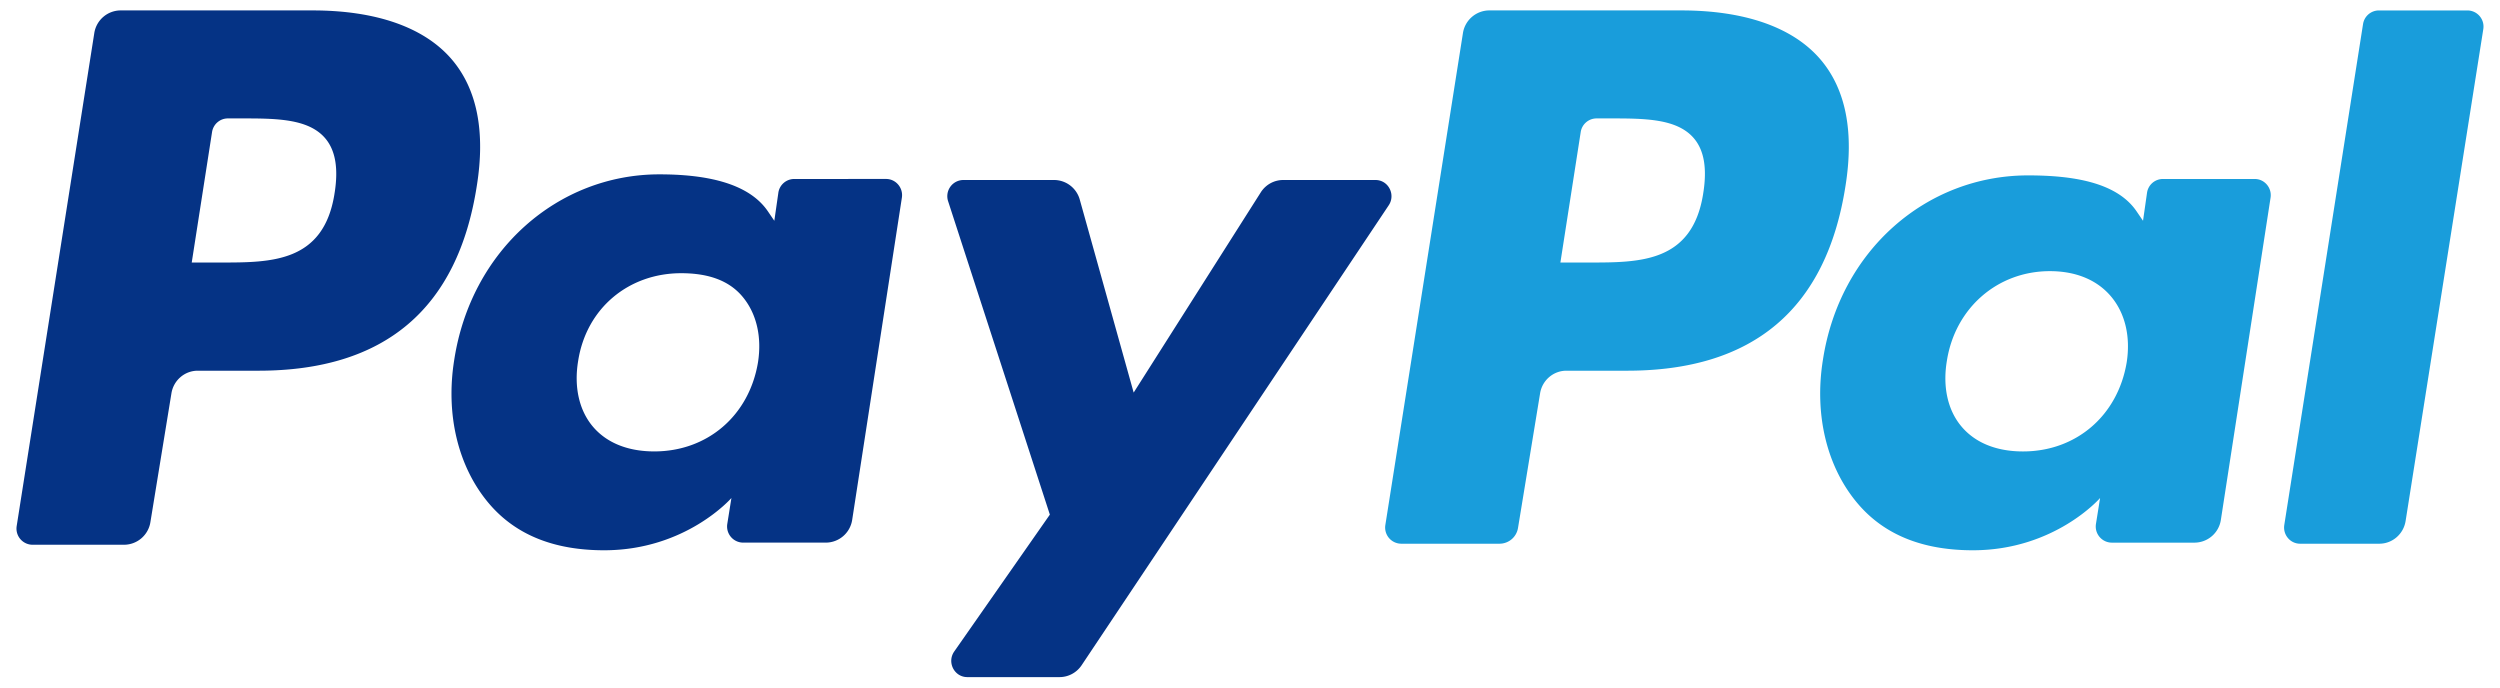
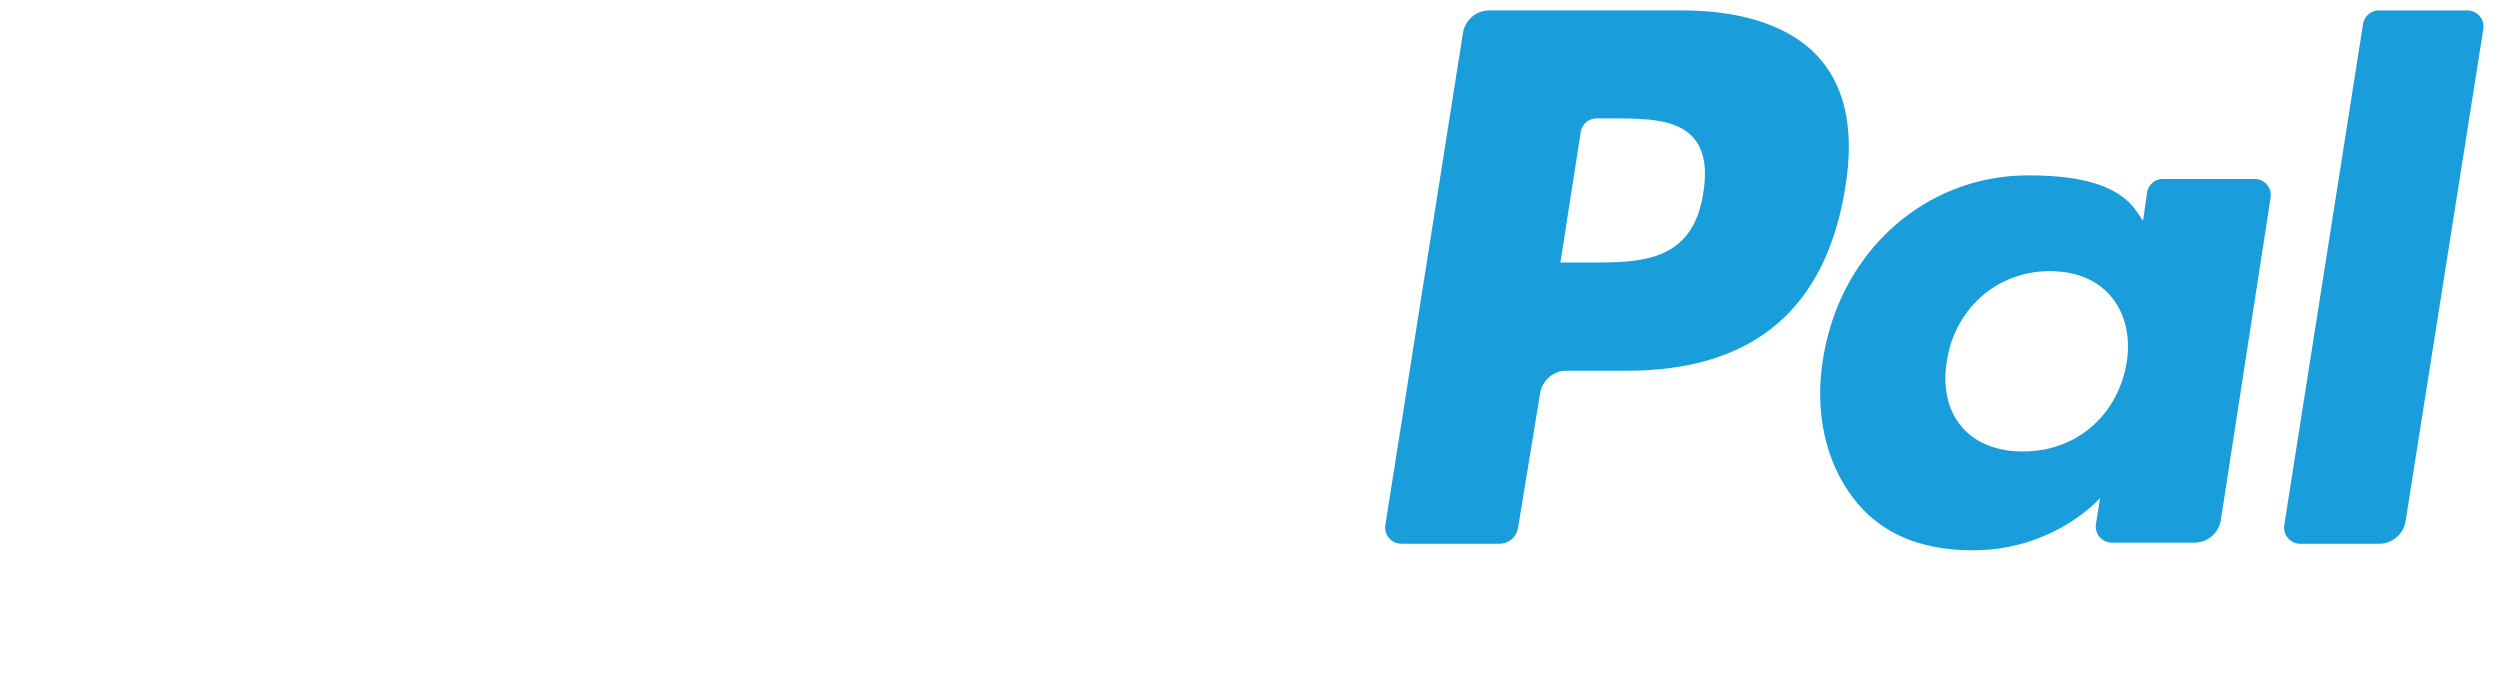
<svg xmlns="http://www.w3.org/2000/svg" width="60" height="16.5" viewBox="0 0 120 33">
  <g>
    <g>
-       <path fill="#053385" d="M15 .5c3.082 0 5.404.825 6.714 2.386 1.191 1.42 1.587 3.448 1.174 6.028-.914 5.903-4.416 8.88-10.483 8.88H9.49c-.629 0-1.166.465-1.263 1.096l-1.006 6.162a1.286 1.286 0 0 1-1.264 1.096H1.558a.775.775 0 0 1-.757-.9L4.525 1.595A1.285 1.285 0 0 1 5.79.5zm1.064 8.748c.183-1.177.036-2.03-.448-2.604-.81-.96-2.38-.96-4.043-.96h-.637c-.378 0-.7.278-.758.657l-.975 6.26h1.39c2.425 0 4.932 0 5.46-3.284a6.87 6.87 0 0 0 .01-.07zM42.53 8.59c.472 0 .833.427.76.899l-2.385 15.463a1.285 1.285 0 0 1-1.265 1.094H35.67a.775.775 0 0 1-.76-.9l.198-1.242S32.93 26.413 29 26.413c-2.288 0-4.208-.668-5.554-2.274-1.465-1.748-2.064-4.252-1.642-6.872.81-5.253 4.972-8.898 9.845-8.898 2.125 0 4.255.37 5.21 1.776l.308.453.194-1.35a.772.772 0 0 1 .759-.657zm-6.147 8.806c.194-1.237-.072-2.36-.748-3.163-.67-.798-1.687-1.119-2.94-1.119-2.513 0-4.546 1.671-4.943 4.205-.206 1.241.04 2.358.691 3.14.658.79 1.683 1.209 2.962 1.209 2.552 0 4.552-1.717 4.978-4.272 0 0-.193 1.237 0 0zM66.022 8.64H61.59c-.424 0-.82.214-1.058.57l-6.116 9.634-2.591-9.277a1.284 1.284 0 0 0-1.227-.927H46.24a.777.777 0 0 0-.727 1.03l4.88 15.032-4.59 6.57c-.36.516.003 1.229.627 1.229h4.428c.42 0 .813-.209 1.052-.558l14.743-22.08c.353-.516-.01-1.223-.63-1.223" />
-     </g>
+       </g>
    <g>
      <path fill="#199ddb" d="M80.697.5c3.082 0 5.403.825 6.713 2.386 1.191 1.42 1.587 3.448 1.175 6.028-.915 5.903-4.417 8.88-10.484 8.88h-2.915c-.629 0-1.166.465-1.263 1.096l-1.057 6.442a.9.9 0 0 1-.884.766h-4.727a.776.776 0 0 1-.758-.9L70.22 1.595A1.286 1.286 0 0 1 71.486.5zm1.063 8.748c.183-1.177.036-2.03-.448-2.604-.81-.96-2.38-.96-4.042-.96h-.638a.77.77 0 0 0-.758.657l-.975 6.26h1.39c2.425 0 4.931 0 5.46-3.281-.036.23-.139.888 0 0l.01-.072zm26.467-.657c.472 0 .833.427.76.899l-2.385 15.463a1.285 1.285 0 0 1-1.265 1.094h-3.971a.775.775 0 0 1-.76-.9l.198-1.242s-2.178 2.508-6.106 2.508c-2.289 0-4.21-.668-5.554-2.274-1.466-1.748-2.065-4.252-1.643-6.872.81-5.253 4.972-8.848 9.845-8.848 2.126 0 4.255.32 5.21 1.726l.309.453.193-1.35a.771.771 0 0 1 .759-.657zm-6.146 8.806c.193-1.237-.073-2.36-.748-3.163-.671-.798-1.688-1.219-2.94-1.219-2.514 0-4.547 1.771-4.943 4.305-.207 1.241.038 2.358.691 3.14.658.79 1.682 1.209 2.962 1.209 2.552 0 4.551-1.717 4.978-4.272 0 0-.194 1.237 0 0zm11.345-16.24l-3.78 24.041c-.073.473.286.9.758.9h3.803c.629 0 1.166-.465 1.263-1.096L119.198 1.4a.775.775 0 0 0-.76-.899h-4.253a.77.77 0 0 0-.759.658" />
    </g>
  </g>
</svg>